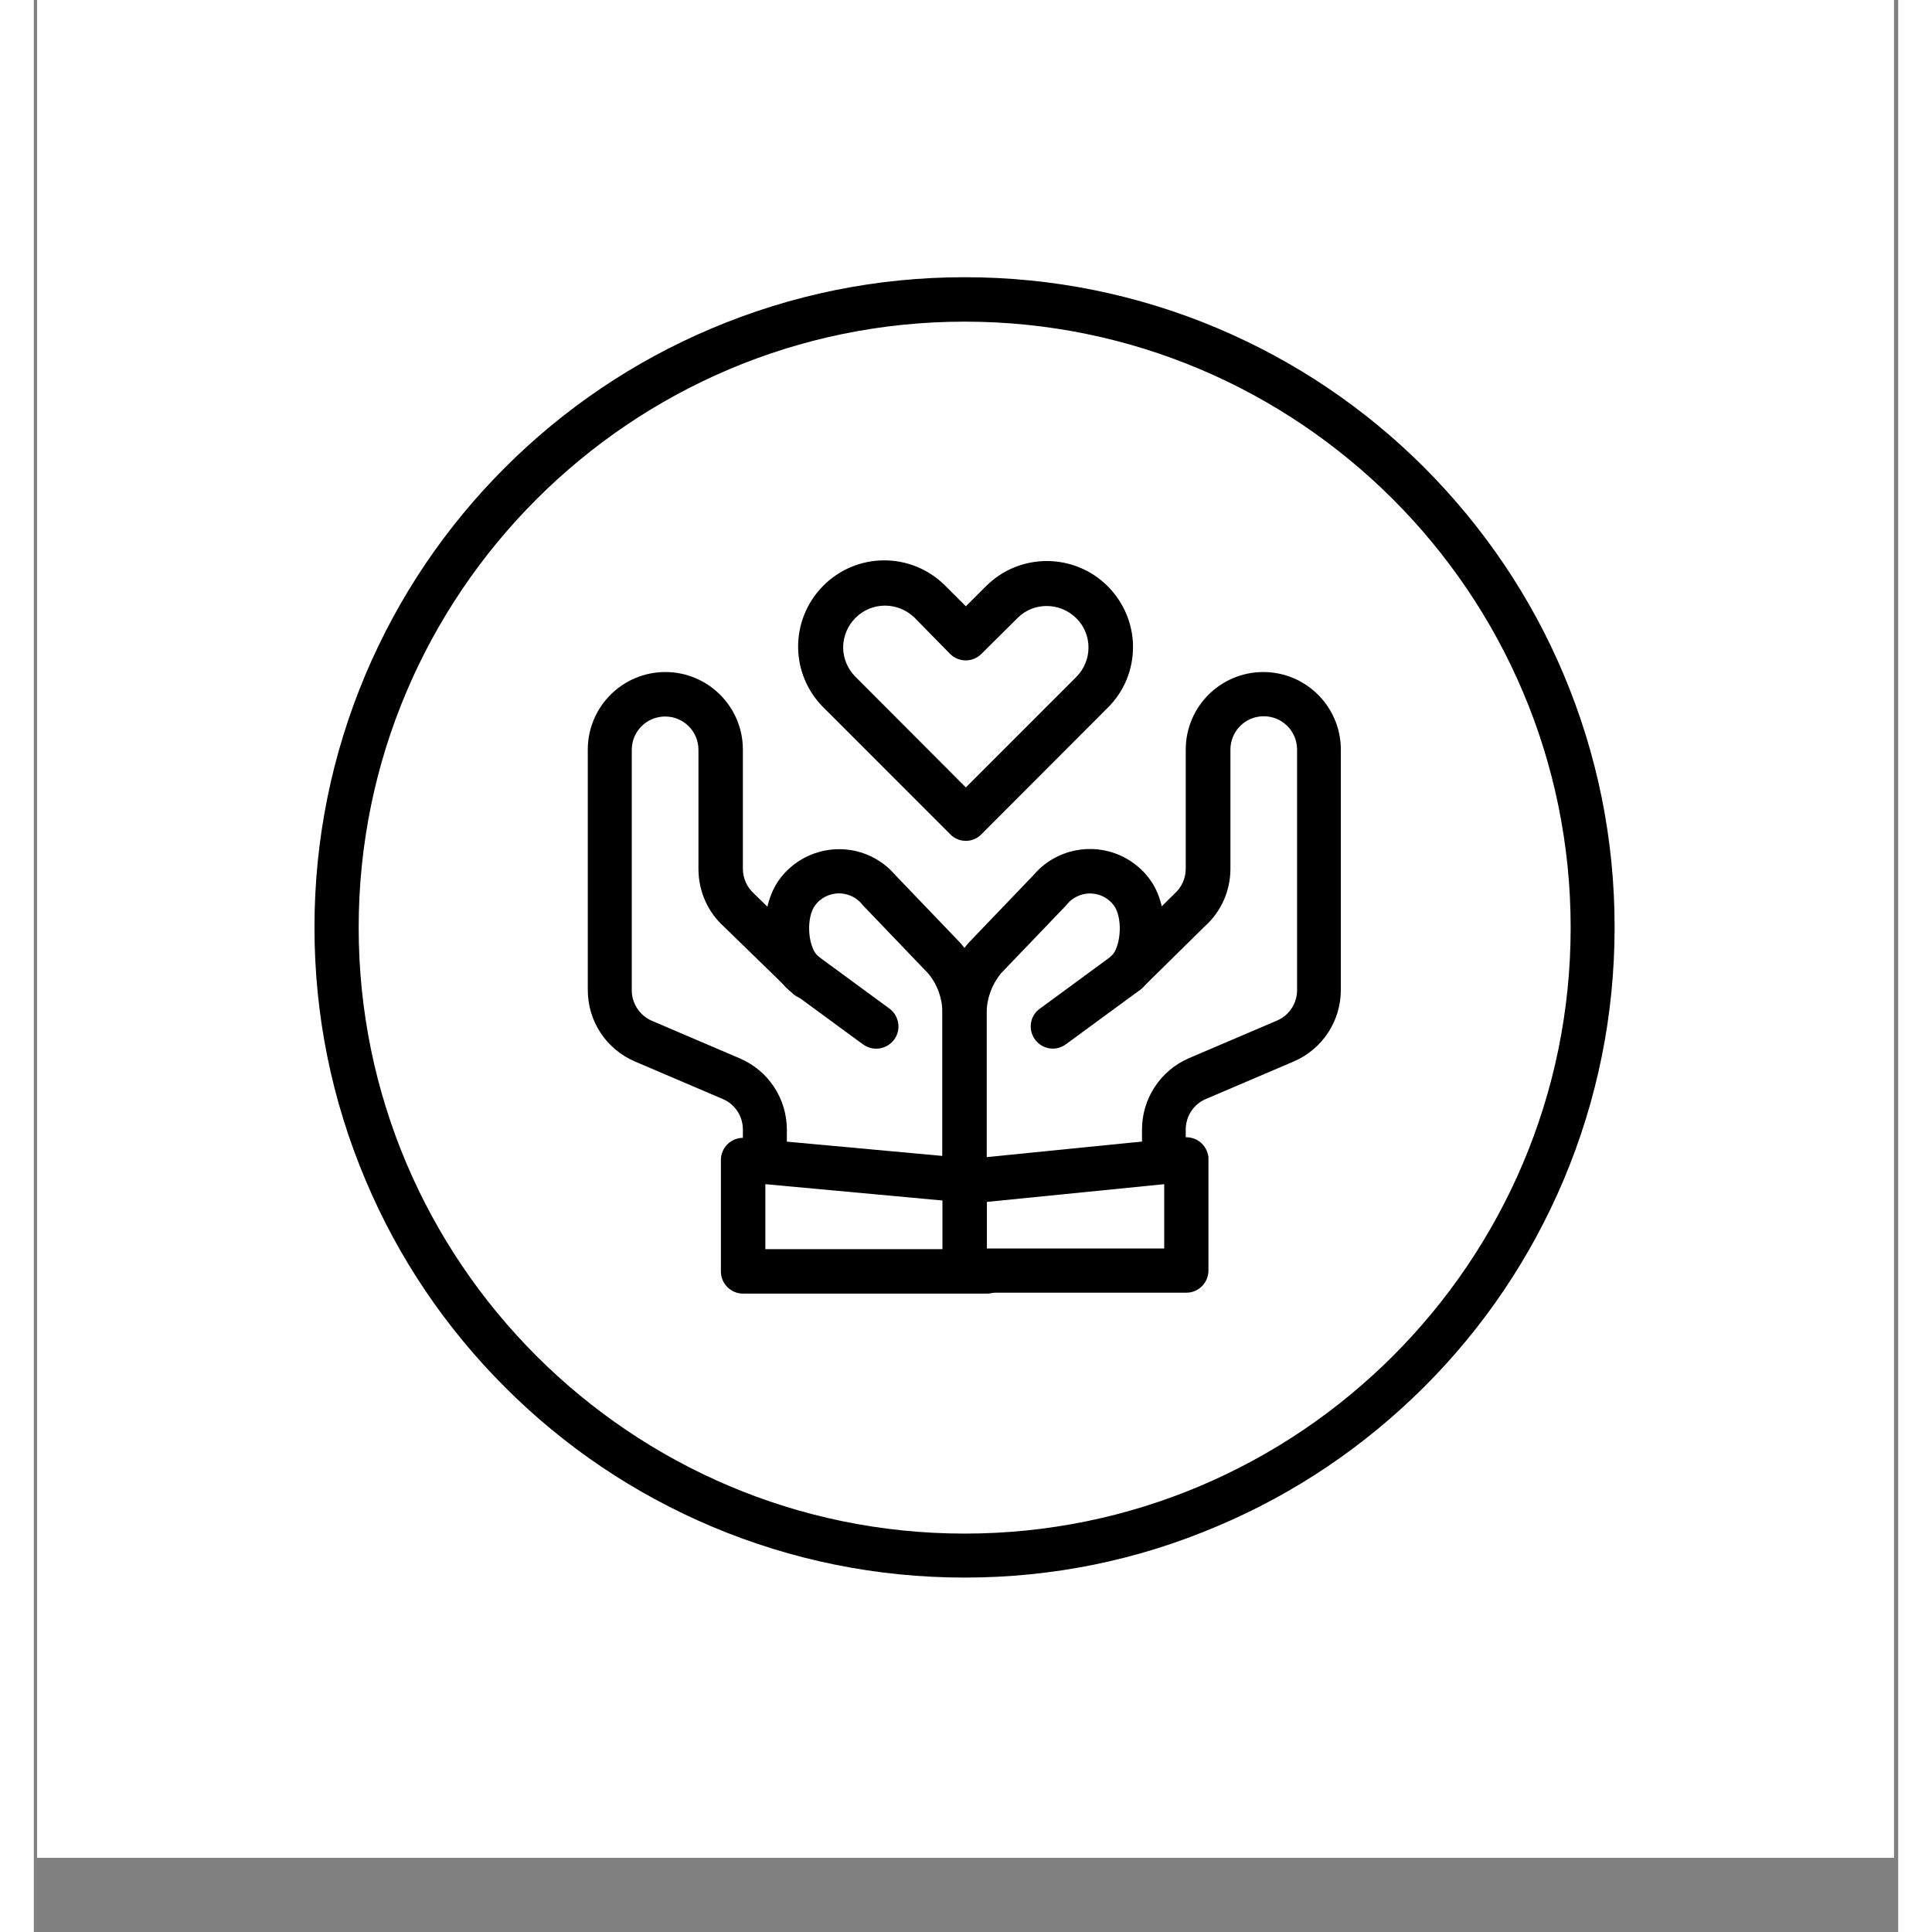
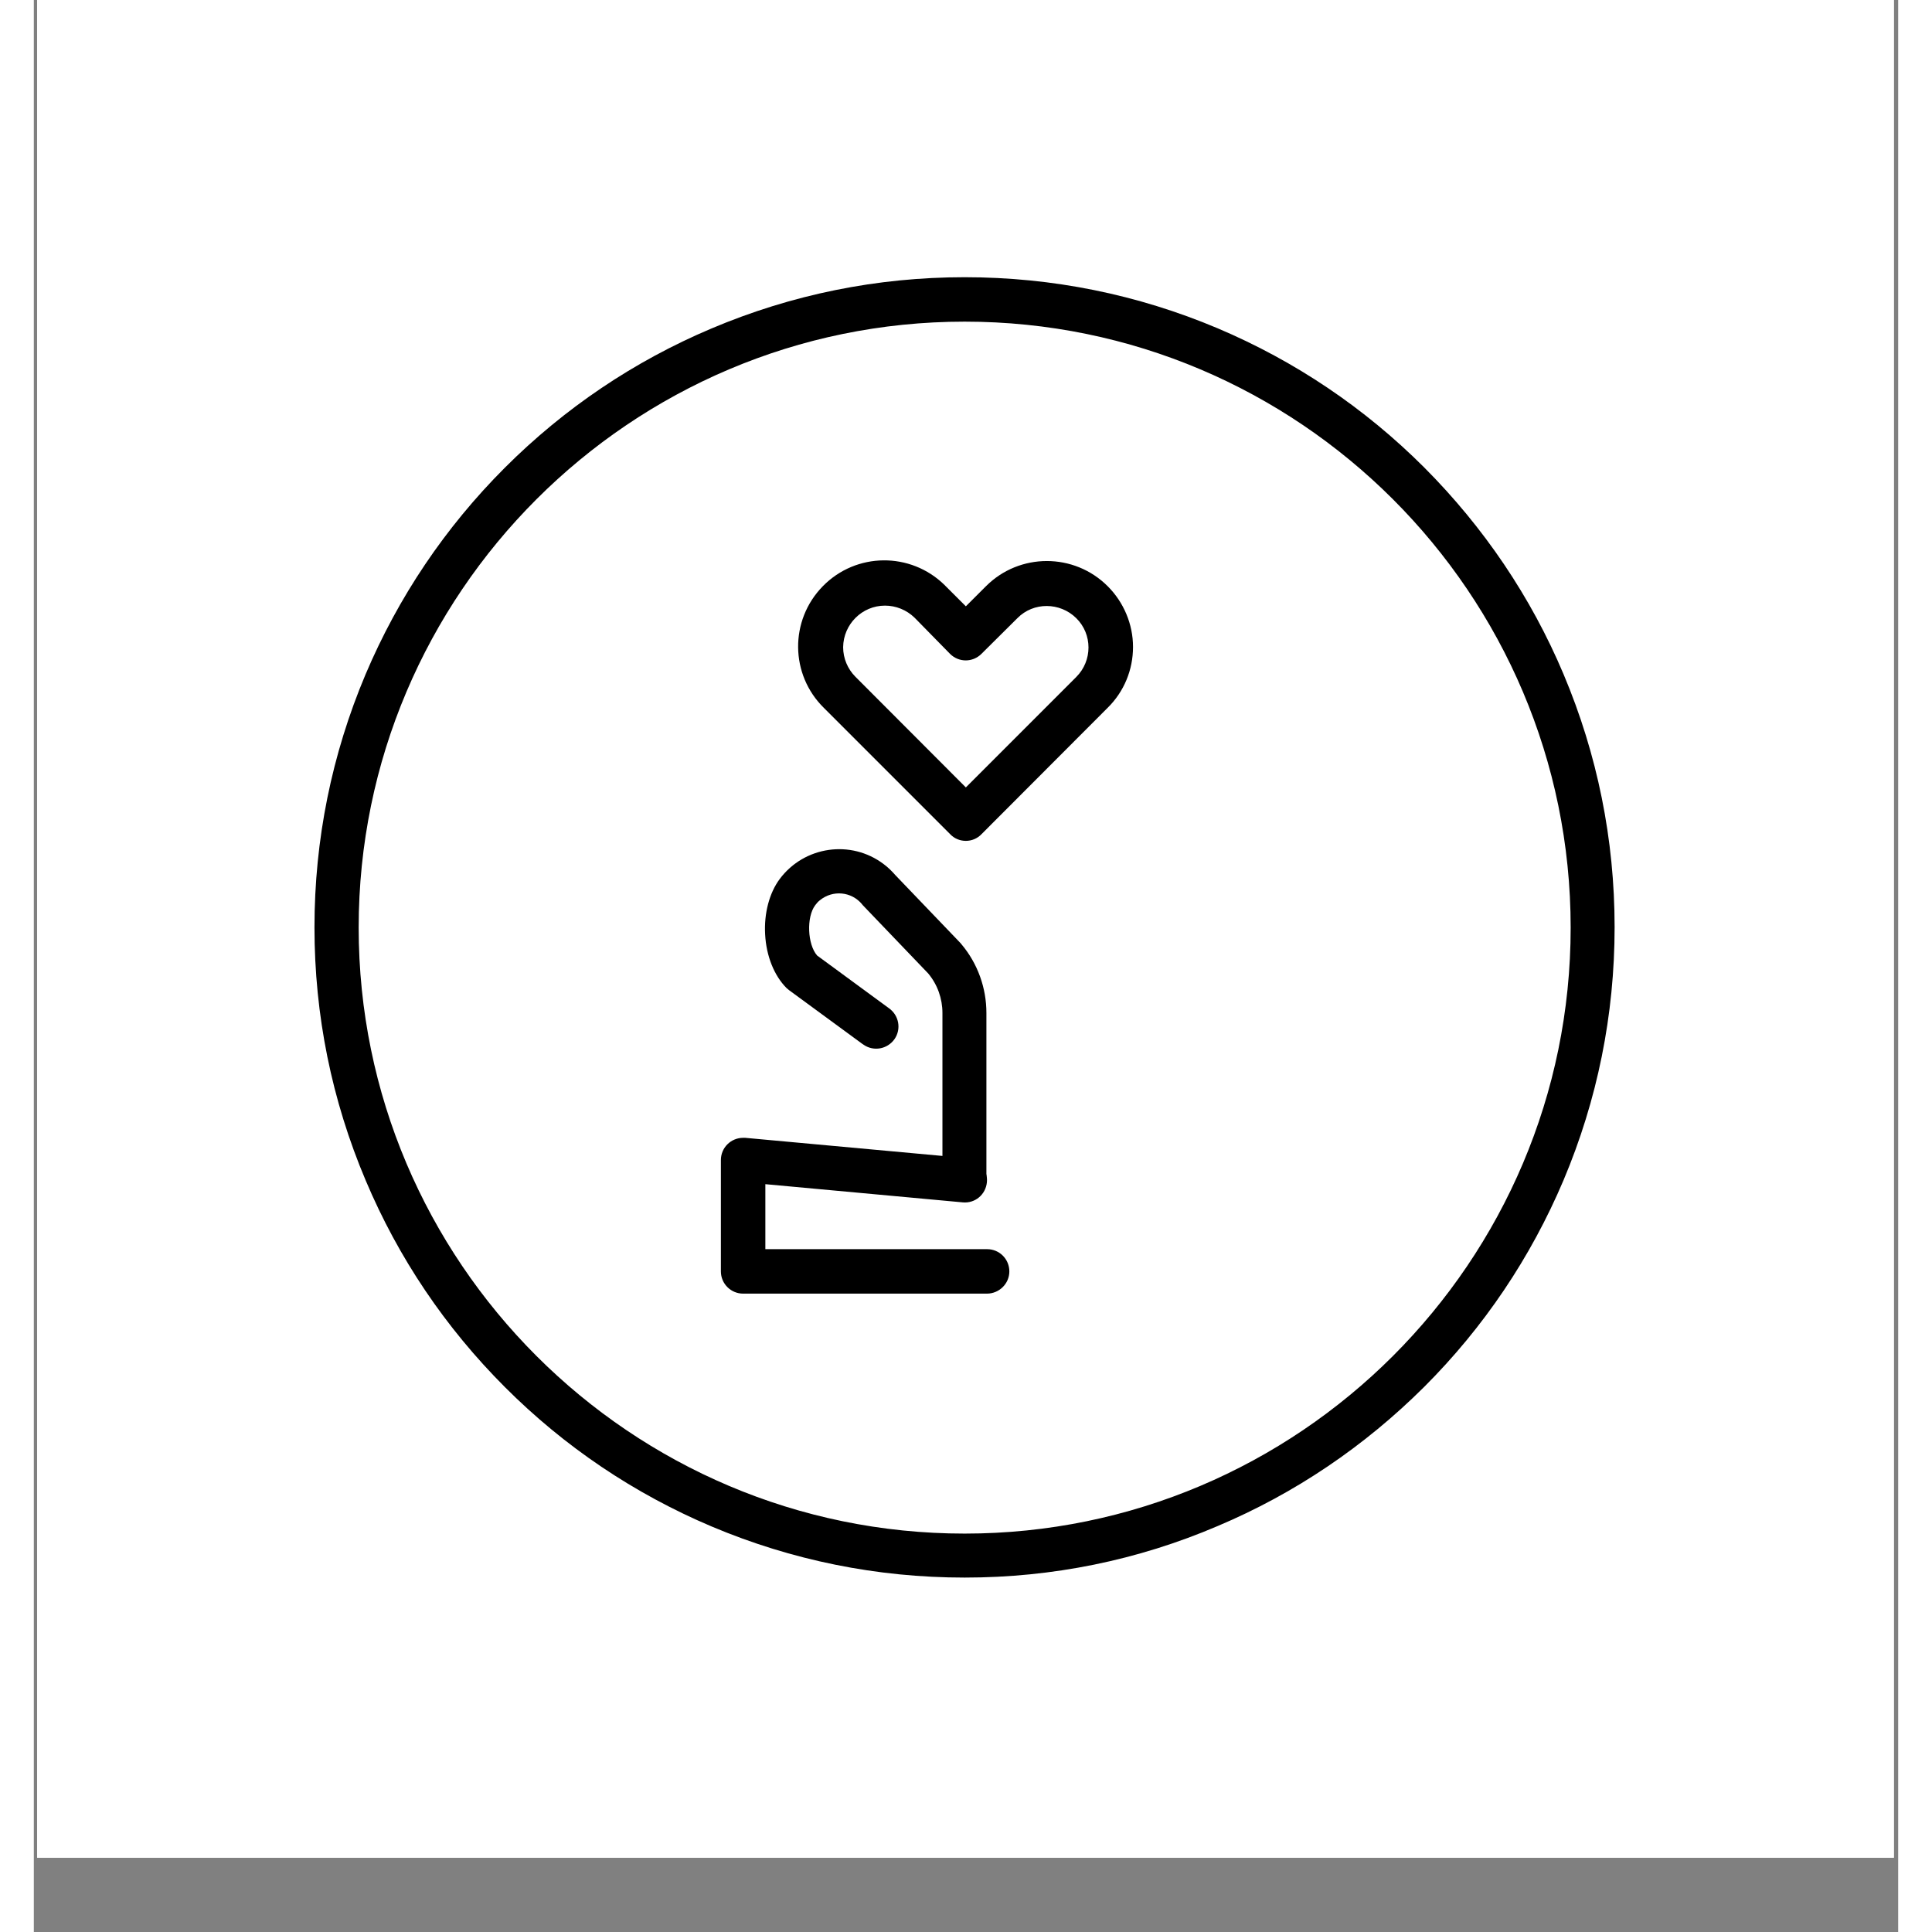
<svg xmlns="http://www.w3.org/2000/svg" width="300" zoomAndPan="magnify" viewBox="0 0 224.88 233.04" height="300" preserveAspectRatio="xMidYMid meet">
  <rect x="0" y="0" width="224.88" height="233.04" fill="#808080" stroke="none" />
  <defs>
    <clipPath id="e36e629544">
-       <path d="M 0.402 0 L 224.359 0 L 224.359 224.078 L 0.402 224.078 Z M 0.402 0 " clip-rule="nonzero" />
+       <path d="M 0.402 0 L 224.359 0 L 224.359 224.078 L 0.402 224.078 M 0.402 0 " clip-rule="nonzero" />
    </clipPath>
    <clipPath id="aada066245">
      <path d="M 33.84 33.438 L 190.691 33.438 L 190.691 190.289 L 33.84 190.289 Z M 33.84 33.438 " clip-rule="nonzero" />
    </clipPath>
  </defs>
  <g clip-path="url(#e36e629544)">
    <path fill="#ffffff" d="M 0.402 0 L 224.477 0 L 224.477 224.078 L 0.402 224.078 Z M 0.402 0 " fill-opacity="1" fill-rule="nonzero" />
    <path fill="#ffffff" d="M 0.402 0 L 224.477 0 L 224.477 224.078 L 0.402 224.078 Z M 0.402 0 " fill-opacity="1" fill-rule="nonzero" />
  </g>
-   <path fill="#000000" d="M 136.348 142.551 C 134.867 142.551 133.668 141.352 133.668 139.867 L 133.668 136.246 C 133.668 132.512 135.895 129.117 139.344 127.633 L 149.953 123.102 C 151.438 122.473 152.375 121.02 152.375 119.422 L 152.375 90.418 C 152.375 88.191 150.578 86.395 148.355 86.395 C 146.133 86.395 144.336 88.191 144.336 90.418 L 144.336 104.789 C 144.336 107.441 143.223 109.953 141.254 111.723 L 133.727 119.137 C 132.672 120.164 130.988 120.164 129.934 119.105 C 128.906 118.051 128.906 116.371 129.961 115.312 L 137.52 107.871 L 137.605 107.785 C 138.461 107.016 138.945 105.93 138.945 104.789 L 138.945 90.418 C 138.945 85.254 143.137 81.062 148.297 81.062 C 153.461 81.062 157.652 85.254 157.652 90.418 L 157.652 119.422 C 157.652 123.156 155.43 126.551 151.977 128.035 L 141.367 132.566 C 139.887 133.195 138.945 134.648 138.945 136.246 L 138.945 139.867 C 139.031 141.352 137.832 142.551 136.348 142.551 Z M 136.348 142.551 " fill-opacity="1" fill-rule="nonzero" />
-   <path fill="#000000" d="M 112.277 144.688 C 110.797 144.688 109.598 143.492 109.598 142.008 L 109.598 122.188 C 109.598 119.164 110.652 116.227 112.594 113.918 C 112.621 113.859 112.68 113.832 112.707 113.773 L 120.578 105.562 C 123.773 101.797 129.418 101.34 133.184 104.535 C 133.695 104.961 134.152 105.445 134.551 105.988 C 135.836 107.672 136.465 110.125 136.32 112.691 C 136.18 115.312 135.238 117.652 133.727 119.164 C 133.641 119.25 133.527 119.336 133.41 119.422 L 124.543 125.922 C 123.371 126.836 121.691 126.609 120.805 125.438 C 119.895 124.27 120.121 122.586 121.293 121.703 C 121.32 121.676 121.348 121.645 121.375 121.645 L 130.047 115.285 C 131.188 113.945 131.328 110.637 130.273 109.211 C 129.078 107.613 126.824 107.301 125.227 108.5 C 125 108.668 124.801 108.867 124.629 109.07 C 124.598 109.125 124.543 109.152 124.516 109.211 L 116.641 117.426 C 115.559 118.766 114.93 120.449 114.93 122.188 L 114.93 142.008 C 114.961 143.492 113.762 144.688 112.277 144.688 Z M 112.277 144.688 " fill-opacity="1" fill-rule="nonzero" />
-   <path fill="#000000" d="M 139.031 155.926 L 112.277 155.926 C 110.797 155.926 109.598 154.727 109.598 153.246 L 109.598 142.551 C 109.598 141.18 110.625 140.012 111.992 139.867 L 138.746 137.188 C 140.227 137.047 141.512 138.102 141.684 139.582 C 141.684 139.668 141.684 139.785 141.684 139.867 L 141.684 153.246 C 141.684 154.727 140.484 155.926 139.031 155.926 Z M 114.961 150.594 L 136.348 150.594 L 136.348 142.836 L 114.961 144.973 Z M 114.961 150.594 " fill-opacity="1" fill-rule="nonzero" />
-   <path fill="#000000" d="M 88.211 142.551 C 86.727 142.551 85.527 141.352 85.527 139.867 L 85.527 136.246 C 85.527 134.648 84.586 133.195 83.105 132.566 L 72.496 128.035 C 69.043 126.551 66.82 123.184 66.82 119.422 L 66.82 90.418 C 66.82 85.254 71.012 81.062 76.176 81.062 C 81.336 81.062 85.527 85.254 85.527 90.418 L 85.527 104.789 C 85.527 105.93 86.012 107.016 86.867 107.785 L 86.953 107.871 L 95.227 115.941 C 96.281 116.969 96.309 118.68 95.281 119.734 C 94.254 120.789 92.543 120.816 91.488 119.793 L 83.246 111.777 C 81.277 110.008 80.168 107.473 80.168 104.82 L 80.168 90.445 C 80.168 88.223 78.371 86.426 76.145 86.426 C 73.922 86.426 72.125 88.223 72.125 90.445 L 72.125 119.449 C 72.125 121.047 73.094 122.5 74.547 123.129 L 85.156 127.664 C 88.609 129.145 90.832 132.512 90.832 136.277 L 90.832 139.898 C 90.891 141.352 89.691 142.551 88.211 142.551 Z M 88.211 142.551 " fill-opacity="1" fill-rule="nonzero" />
  <path fill="#000000" d="M 112.277 144.688 C 110.797 144.688 109.598 143.492 109.598 142.008 L 109.598 122.188 C 109.598 120.449 109 118.766 107.887 117.426 L 100.016 109.211 C 99.961 109.152 99.93 109.125 99.902 109.07 C 98.617 107.527 96.367 107.328 94.824 108.582 C 94.598 108.754 94.426 108.953 94.254 109.184 C 93.172 110.609 93.312 113.918 94.484 115.258 L 103.152 121.617 C 104.352 122.473 104.664 124.125 103.809 125.352 C 102.953 126.551 101.301 126.863 100.074 126.008 C 100.043 125.98 100.016 125.953 99.988 125.953 L 91.117 119.449 C 91.004 119.363 90.918 119.277 90.805 119.191 C 89.293 117.68 88.352 115.312 88.211 112.719 C 88.066 110.152 88.723 107.699 89.977 106.016 C 92.945 102.055 98.562 101.254 102.496 104.219 C 103.039 104.621 103.496 105.074 103.922 105.562 L 111.793 113.773 C 111.824 113.832 111.879 113.859 111.91 113.918 C 113.848 116.227 114.902 119.164 114.902 122.188 L 114.902 142.008 C 114.961 143.492 113.762 144.688 112.277 144.688 Z M 112.277 144.688 " fill-opacity="1" fill-rule="nonzero" />
  <path fill="#000000" d="M 114.961 156.039 L 85.559 156.039 C 84.074 156.039 82.875 154.84 82.875 153.359 L 82.875 139.926 C 82.875 138.441 84.074 137.246 85.559 137.246 C 85.641 137.246 85.727 137.246 85.812 137.246 L 112.535 139.699 C 114.02 139.84 115.102 141.125 114.961 142.605 C 114.816 144.09 113.535 145.172 112.051 145.031 L 88.238 142.836 L 88.238 150.676 L 114.988 150.676 C 116.473 150.676 117.668 151.875 117.668 153.359 C 117.668 154.84 116.441 156.039 114.961 156.039 Z M 114.961 156.039 " fill-opacity="1" fill-rule="nonzero" />
  <path fill="#000000" d="M 112.422 101.426 C 111.707 101.426 111.023 101.141 110.539 100.629 L 95.309 85.398 C 91.203 81.375 91.148 74.816 95.168 70.711 C 99.188 66.605 105.75 66.547 109.855 70.566 C 109.914 70.625 109.969 70.684 109.996 70.711 L 112.422 73.133 L 114.848 70.711 C 118.895 66.66 125.484 66.66 129.531 70.711 C 131.473 72.648 132.586 75.301 132.586 78.039 C 132.586 80.805 131.5 83.43 129.531 85.371 L 114.332 100.598 C 113.82 101.141 113.133 101.426 112.422 101.426 Z M 102.668 73.051 C 99.902 73.051 97.648 75.301 97.621 78.07 C 97.621 79.41 98.164 80.691 99.102 81.633 L 112.422 94.98 L 125.738 81.66 C 127.707 79.695 127.707 76.5 125.738 74.562 C 123.773 72.621 120.578 72.594 118.641 74.562 L 114.305 78.867 C 113.25 79.922 111.566 79.922 110.512 78.867 L 106.234 74.504 C 105.262 73.562 103.98 73.051 102.668 73.051 Z M 102.668 73.051 " fill-opacity="1" fill-rule="nonzero" />
  <g clip-path="url(#aada066245)">
    <path fill="#000000" d="M 112.277 190.289 C 101.699 190.289 91.434 188.207 81.766 184.129 C 72.41 180.168 64.023 174.52 56.84 167.332 C 49.625 160.117 43.977 151.734 40.039 142.406 C 35.934 132.711 33.852 122.445 33.852 111.863 C 33.852 101.281 35.934 91.016 40.012 81.348 C 43.977 71.992 49.625 63.609 56.809 56.422 C 63.996 49.234 72.41 43.562 81.734 39.625 C 91.434 35.52 101.699 33.438 112.277 33.438 C 122.859 33.438 133.125 35.52 142.793 39.598 C 152.148 43.562 160.531 49.207 167.719 56.395 C 174.906 63.609 180.582 71.992 184.516 81.32 C 188.594 90.988 190.676 101.254 190.676 111.836 C 190.676 122.414 188.594 132.684 184.516 142.352 C 180.555 151.703 174.906 160.09 167.719 167.277 C 160.504 174.461 152.121 180.137 142.793 184.074 C 133.125 188.207 122.859 190.289 112.277 190.289 Z M 112.277 38.797 C 71.98 38.797 39.184 71.594 39.184 111.891 C 39.184 152.188 71.98 184.984 112.277 184.984 C 152.578 184.984 185.375 152.219 185.375 111.891 C 185.375 71.566 152.578 38.797 112.277 38.797 Z M 112.277 38.797 " fill-opacity="1" fill-rule="nonzero" />
  </g>
</svg>